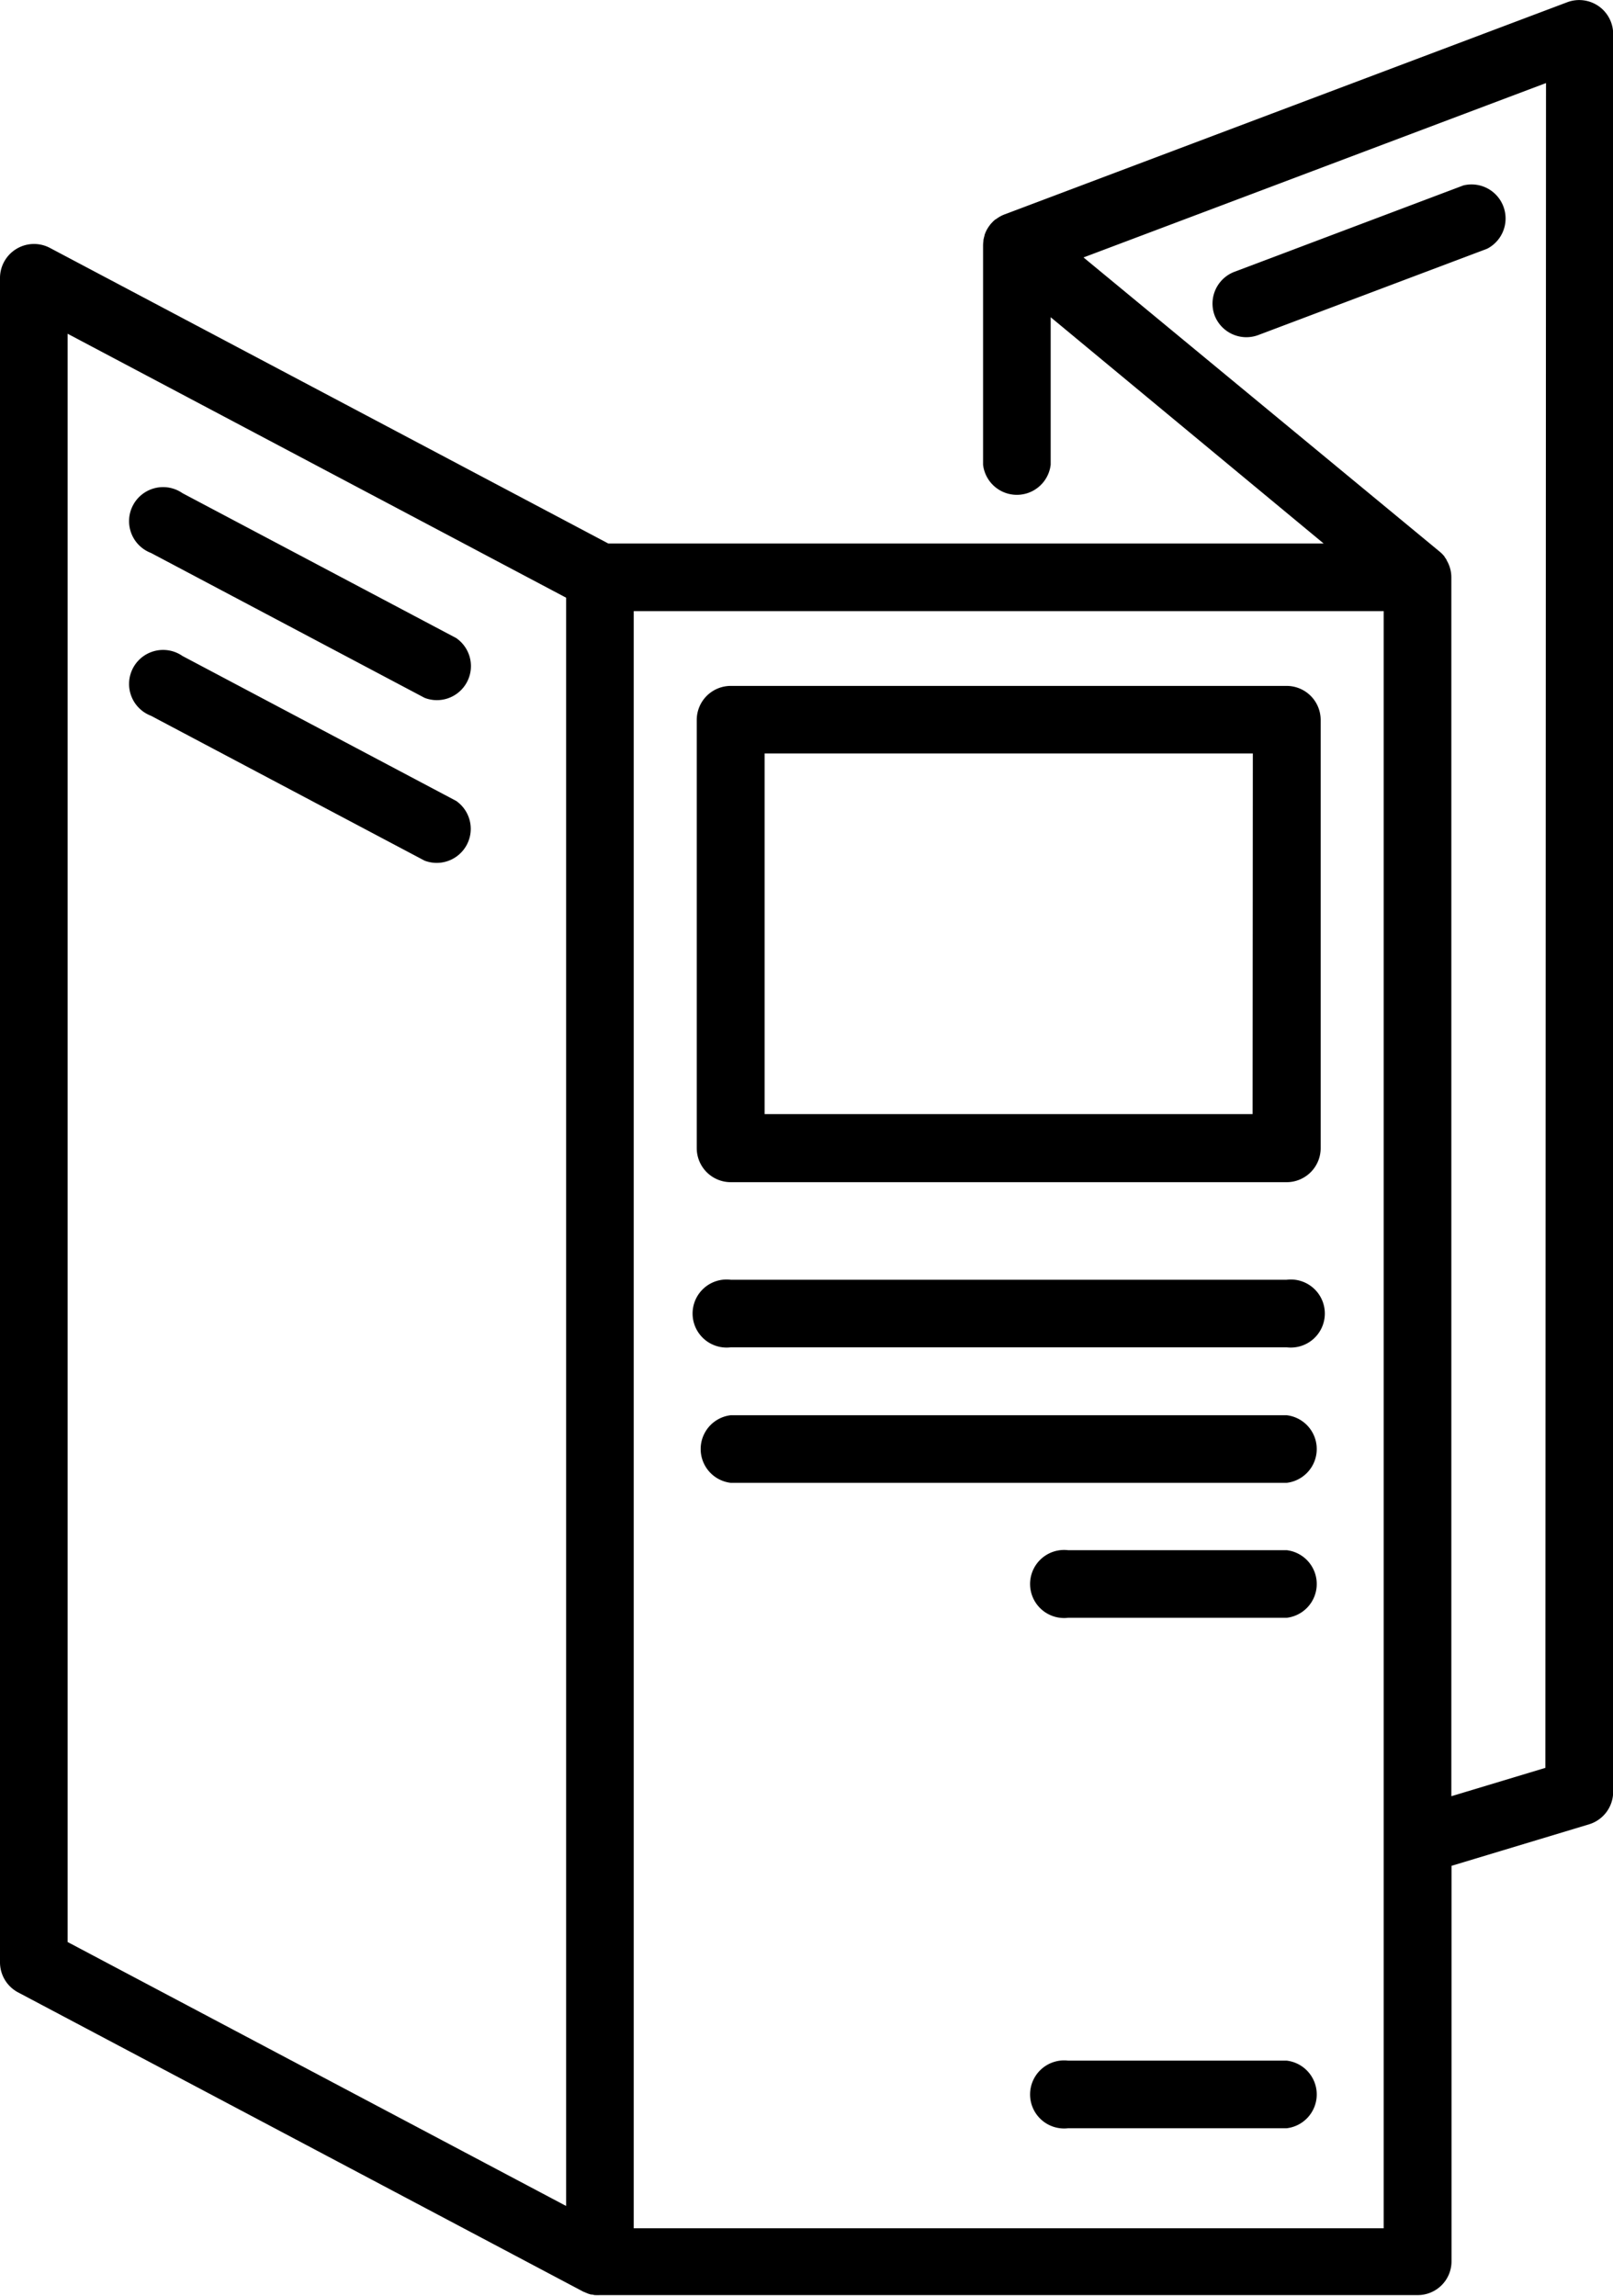
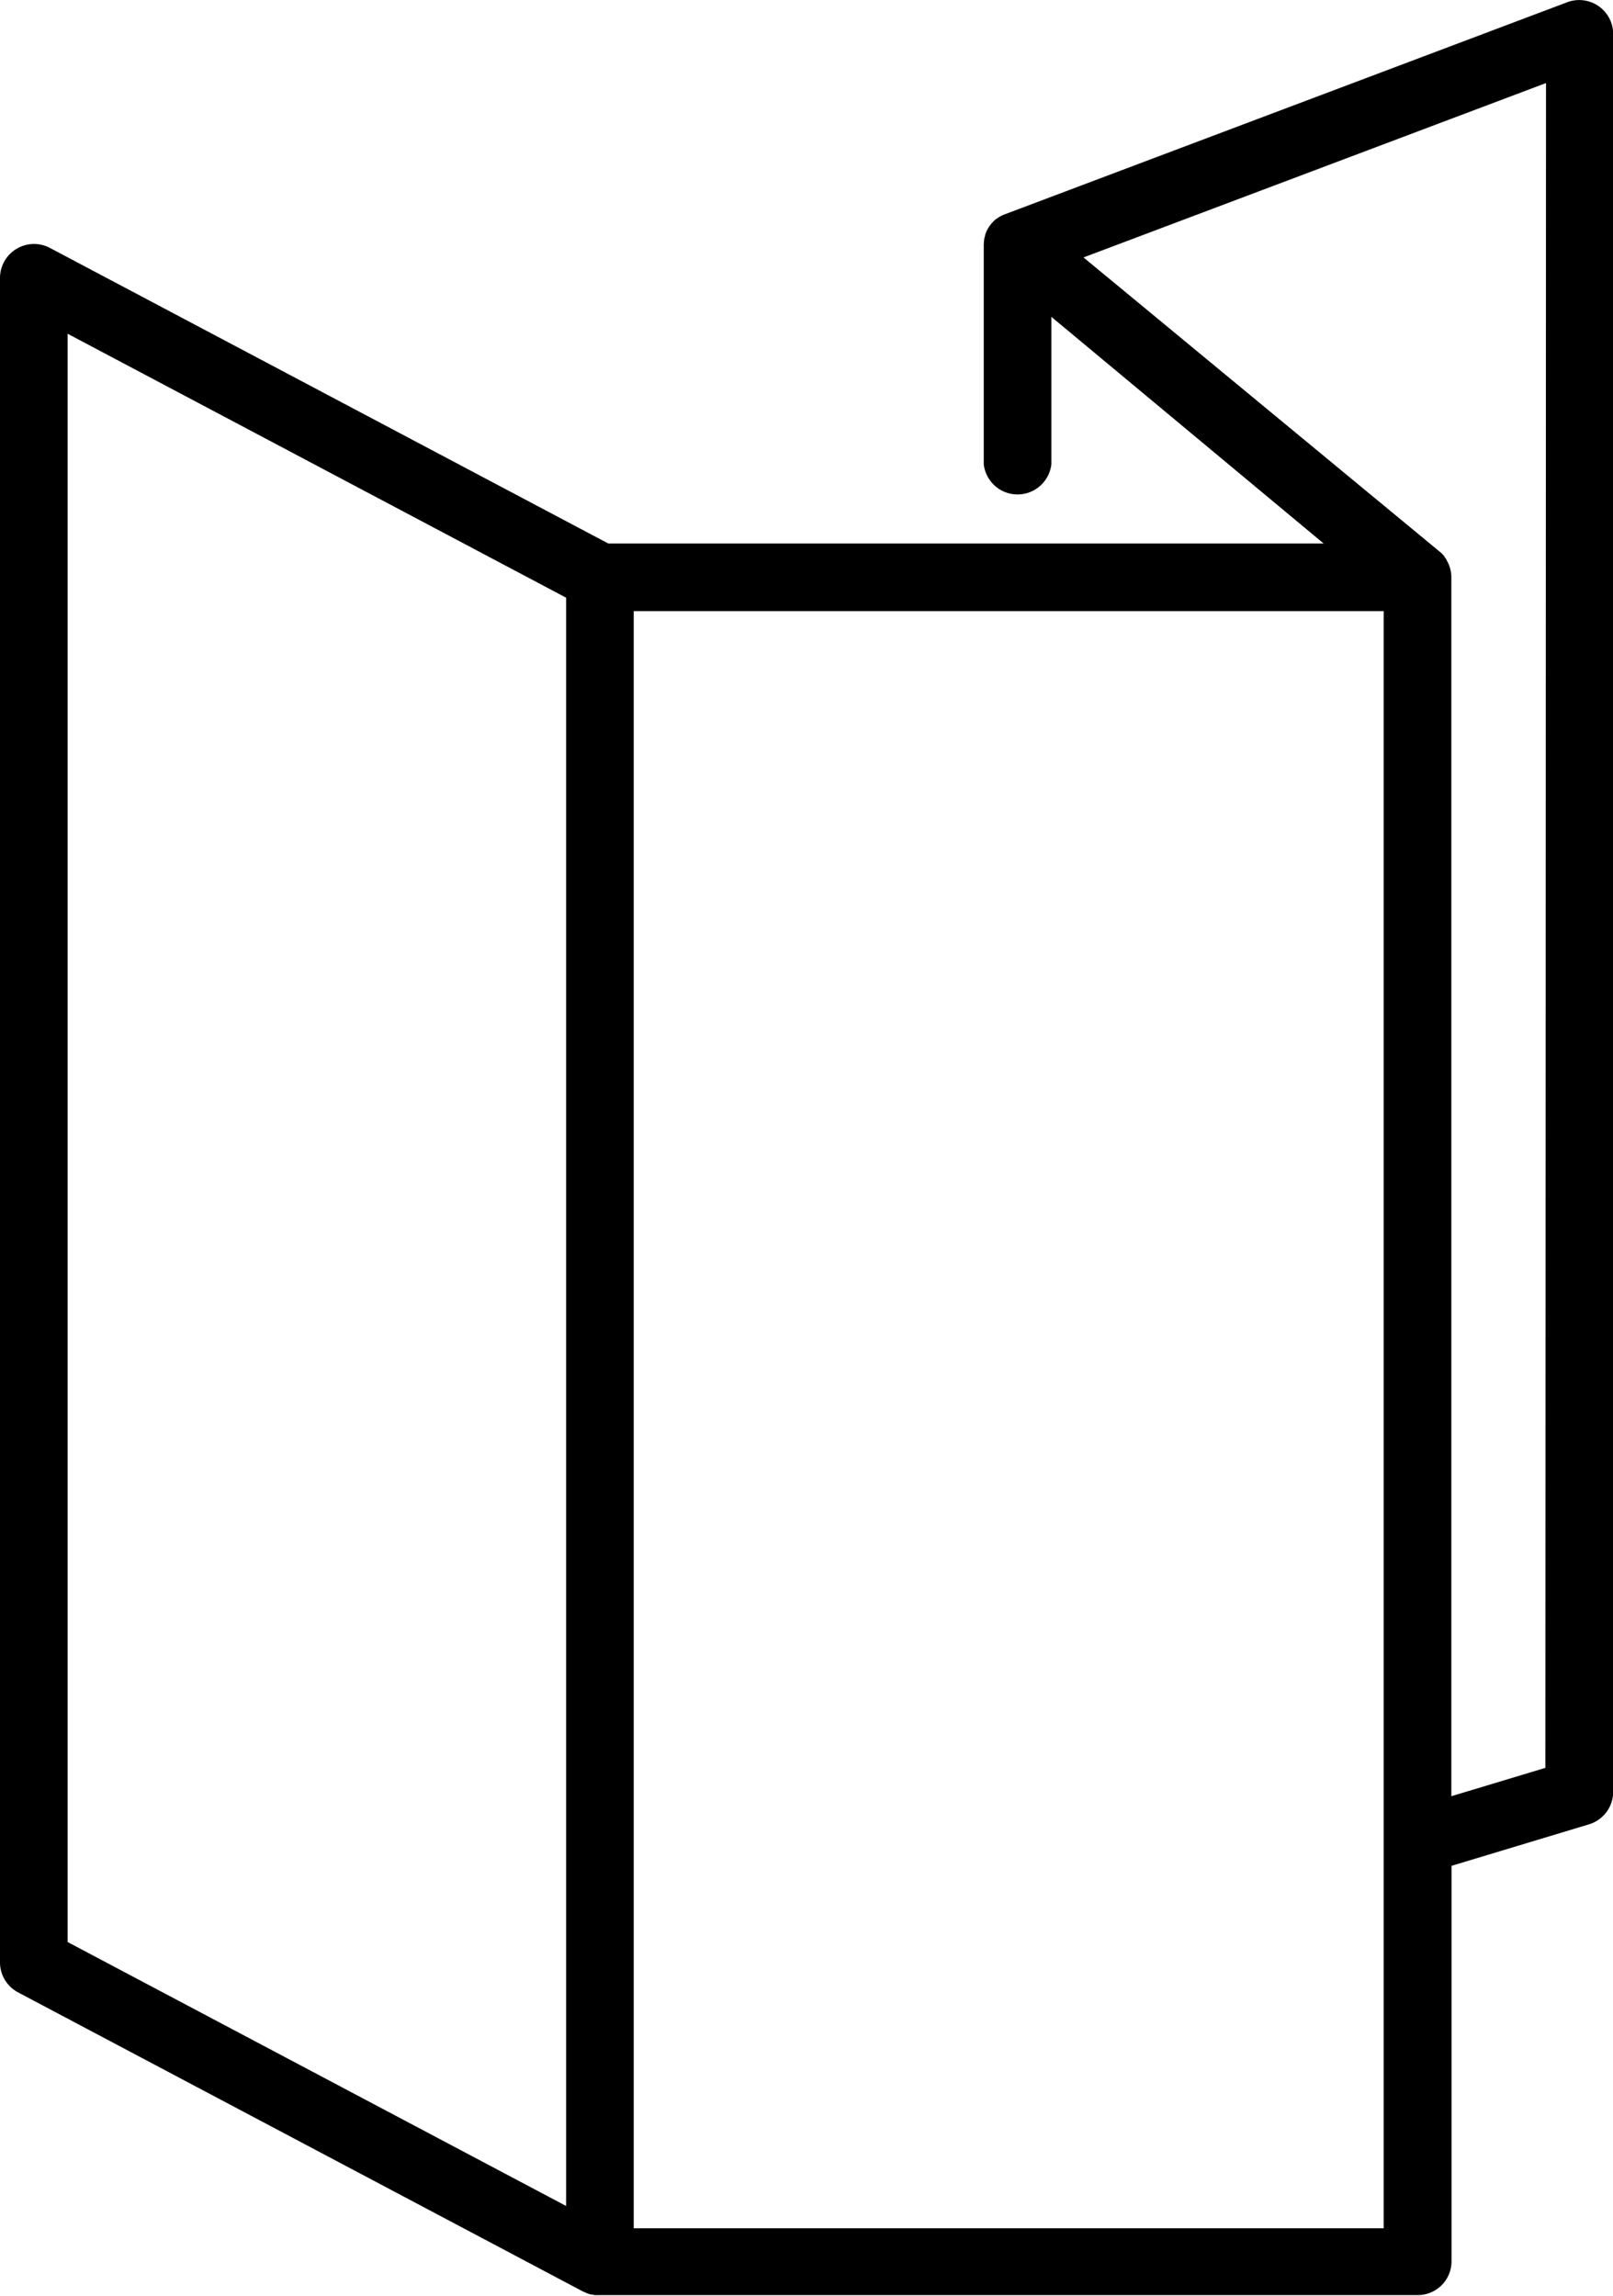
<svg xmlns="http://www.w3.org/2000/svg" id="_Layer_" data-name="&lt;Layer&gt;" viewBox="0 0 284.38 404.71">
  <defs />
-   <path d="m242.05 822-48.24-25.53a6 6 0 1 0-5.57 10.53l48.24 25.54a6 6 0 0 0 5.57-10.54ZM242.05 850.71l-48.24-25.54a6 6 0 1 0-5.57 10.53l48.24 25.54a6 6 0 0 0 5.57-10.53Z" class="cls-1" transform="translate(-161.63 -709.53)" />
-   <path d="M443.44 710.59a6 6 0 0 0-5.49-.67l-99.23 37.41a6.41 6.41 0 0 0-.75.35l-.12.07a6.51 6.51 0 0 0-.64.43h-.05a5 5 0 0 0-.59.54l-.13.14-.18.2a4 4 0 0 0-.24.33l-.08.1c-.15.23-.29.46-.41.69l-.06.13a6.55 6.55 0 0 0-.27.69v.08a7 7 0 0 0-.19.79.77.77 0 0 1 0 .15 5.9 5.9 0 0 0-.06.83v38.6a6 6 0 0 0 11.92 0v-26L395 805.34H268.88l-98.51-52.14a6 6 0 0 0-8.74 5.27v297a6 6 0 0 0 3.17 5.26l99.75 52.81h.06a5.38 5.38 0 0 0 .55.24l.17.07.48.15h.19l.49.1h.18a4.92 4.92 0 0 0 .67 0h144.2a5.95 5.95 0 0 0 6-6v-69.67l24.26-7.32a6 6 0 0 0 4.24-5.7V715.49a6 6 0 0 0-2.6-4.9Zm-269.89 57.77 87.89 46.53v283.5l-87.89-46.53Zm99.81 48.9h132.22v285.06H273.36Zm160.73 203.9-16.58 5V811.3a5.89 5.89 0 0 0-.57-2.52 5.21 5.21 0 0 0-.28-.52v-.06a5 5 0 0 0-.33-.47v-.06c-.13-.16-.26-.31-.4-.46a6 6 0 0 0-.53-.48l-62.74-51.82 81.54-30.74Z" class="cls-1" transform="translate(-161.63 -709.53)" />
-   <path d="M388.47 830.44h-98a6 6 0 0 0-6 6v75.48a6 6 0 0 0 6 6h98a6 6 0 0 0 6-6V836.4a6 6 0 0 0-6-5.96Zm-6 75.48h-86.03v-63.57h86.07ZM388.47 935.12h-98a6 6 0 1 0 0 11.91h98a6 6 0 1 0 0-11.91ZM388.47 959h-98a6 6 0 0 0 0 11.92h98a6 6 0 0 0 0-11.92ZM388.47 982.79h-38.54a6 6 0 1 0 0 11.92h38.54a6 6 0 0 0 0-11.92ZM388.47 1072.77h-38.54a6 6 0 1 0 0 11.92h38.54a6 6 0 0 0 0-11.92ZM375.77 765.12a6 6 0 0 0 7.68 3.48l40.38-15.23a6 6 0 0 0-4.21-11.15l-40.37 15.23a6 6 0 0 0-3.48 7.67Z" class="cls-1" transform="translate(-161.63 -709.53)" />
+   <path d="M443.44 710.59a6 6 0 0 0-5.49-.67l-99.23 37.41a6.41 6.41 0 0 0-.75.35a6.51 6.51 0 0 0-.64.43h-.05a5 5 0 0 0-.59.54l-.13.14-.18.2a4 4 0 0 0-.24.33l-.08.1c-.15.23-.29.46-.41.69l-.06.13a6.55 6.55 0 0 0-.27.69v.08a7 7 0 0 0-.19.79.77.77 0 0 1 0 .15 5.9 5.9 0 0 0-.06.83v38.6a6 6 0 0 0 11.92 0v-26L395 805.34H268.88l-98.51-52.14a6 6 0 0 0-8.74 5.27v297a6 6 0 0 0 3.17 5.26l99.75 52.81h.06a5.38 5.38 0 0 0 .55.24l.17.07.48.15h.19l.49.1h.18a4.92 4.92 0 0 0 .67 0h144.2a5.95 5.95 0 0 0 6-6v-69.67l24.26-7.32a6 6 0 0 0 4.24-5.7V715.49a6 6 0 0 0-2.6-4.9Zm-269.89 57.77 87.89 46.53v283.5l-87.89-46.53Zm99.81 48.9h132.22v285.06H273.36Zm160.73 203.9-16.58 5V811.3a5.89 5.89 0 0 0-.57-2.52 5.21 5.21 0 0 0-.28-.52v-.06a5 5 0 0 0-.33-.47v-.06c-.13-.16-.26-.31-.4-.46a6 6 0 0 0-.53-.48l-62.74-51.82 81.54-30.74Z" class="cls-1" transform="translate(-161.63 -709.53)" />
</svg>